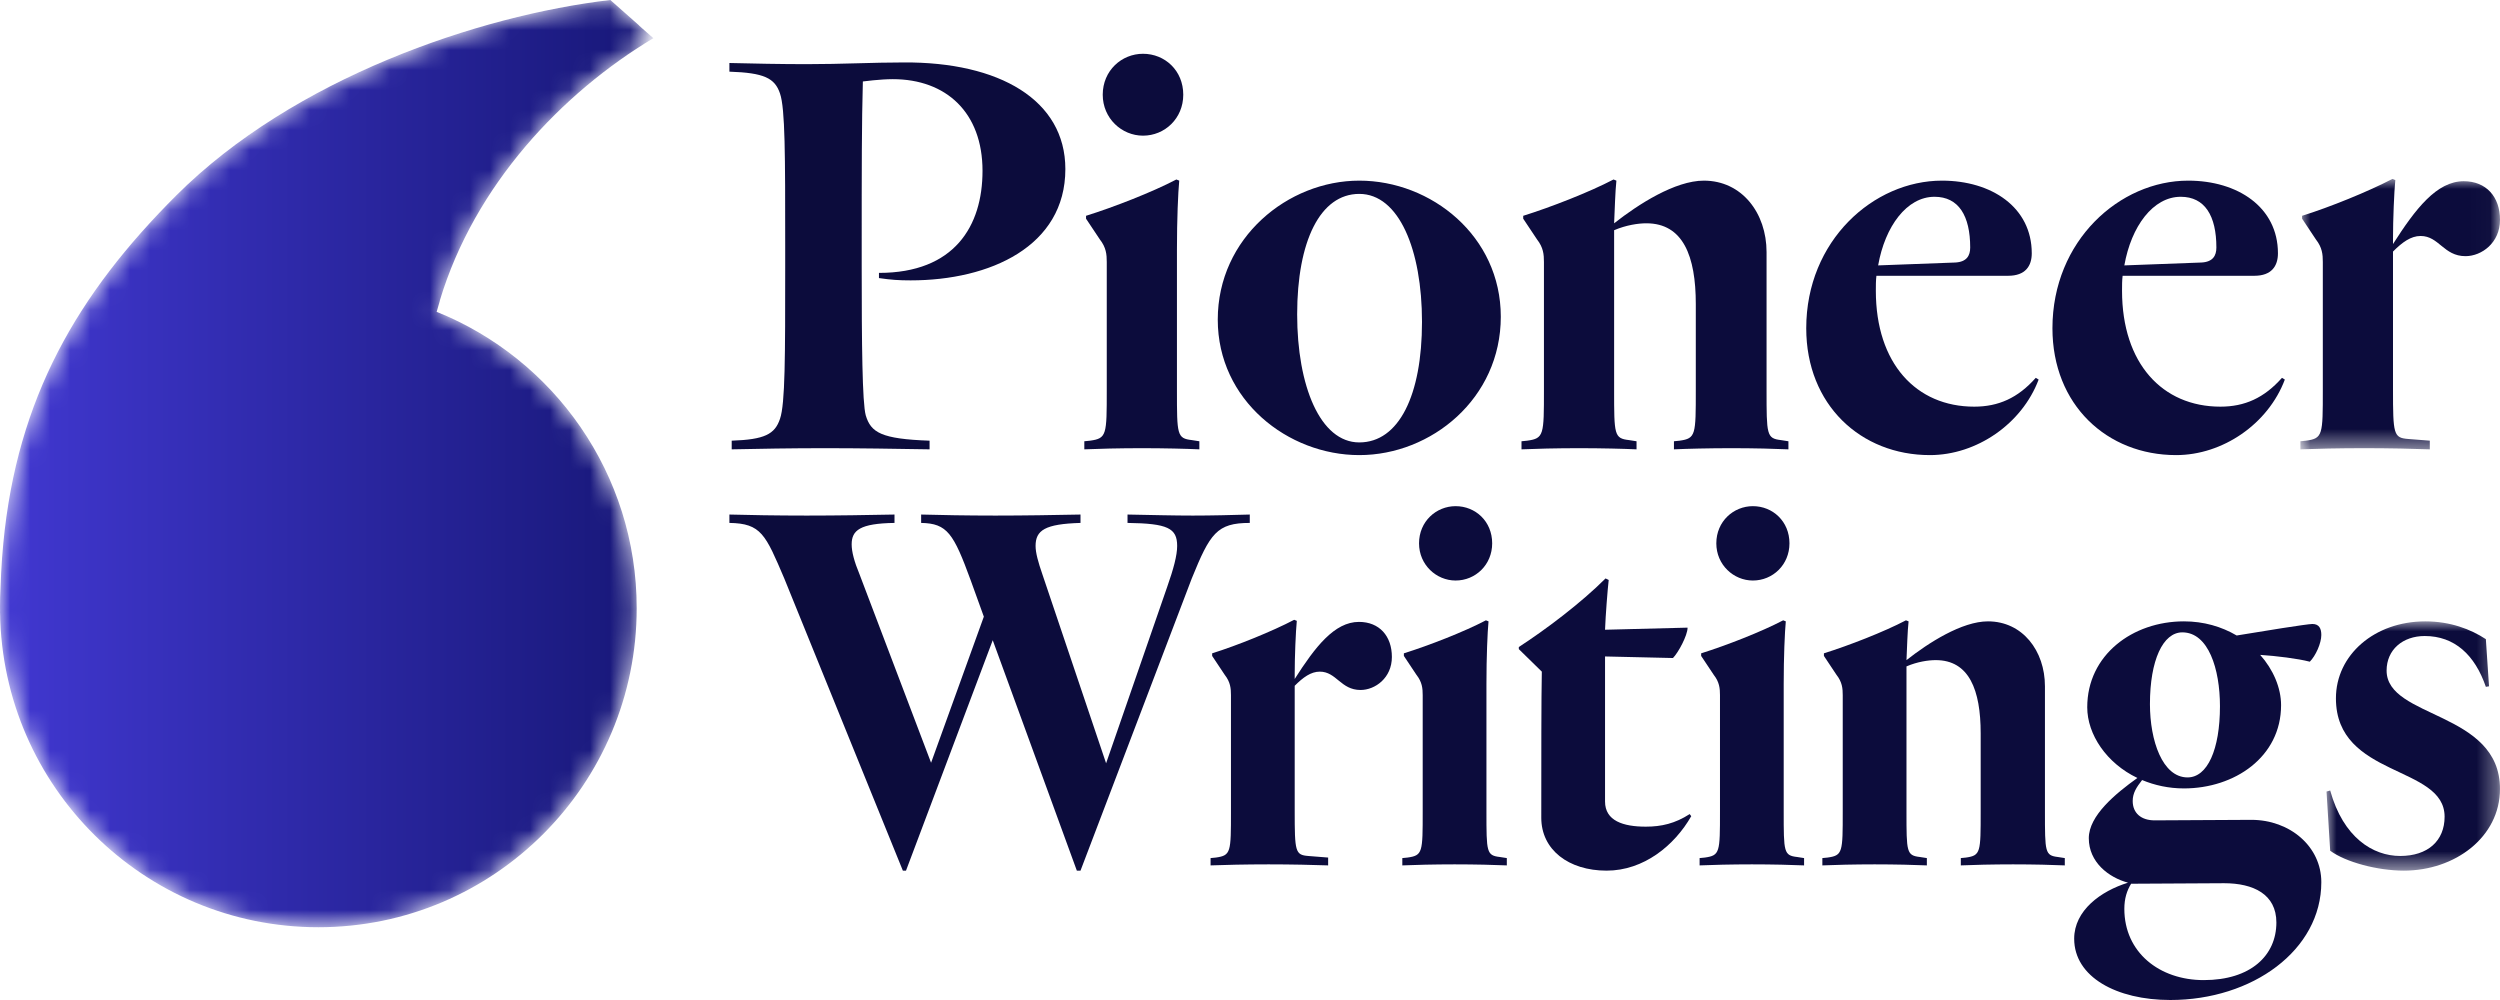
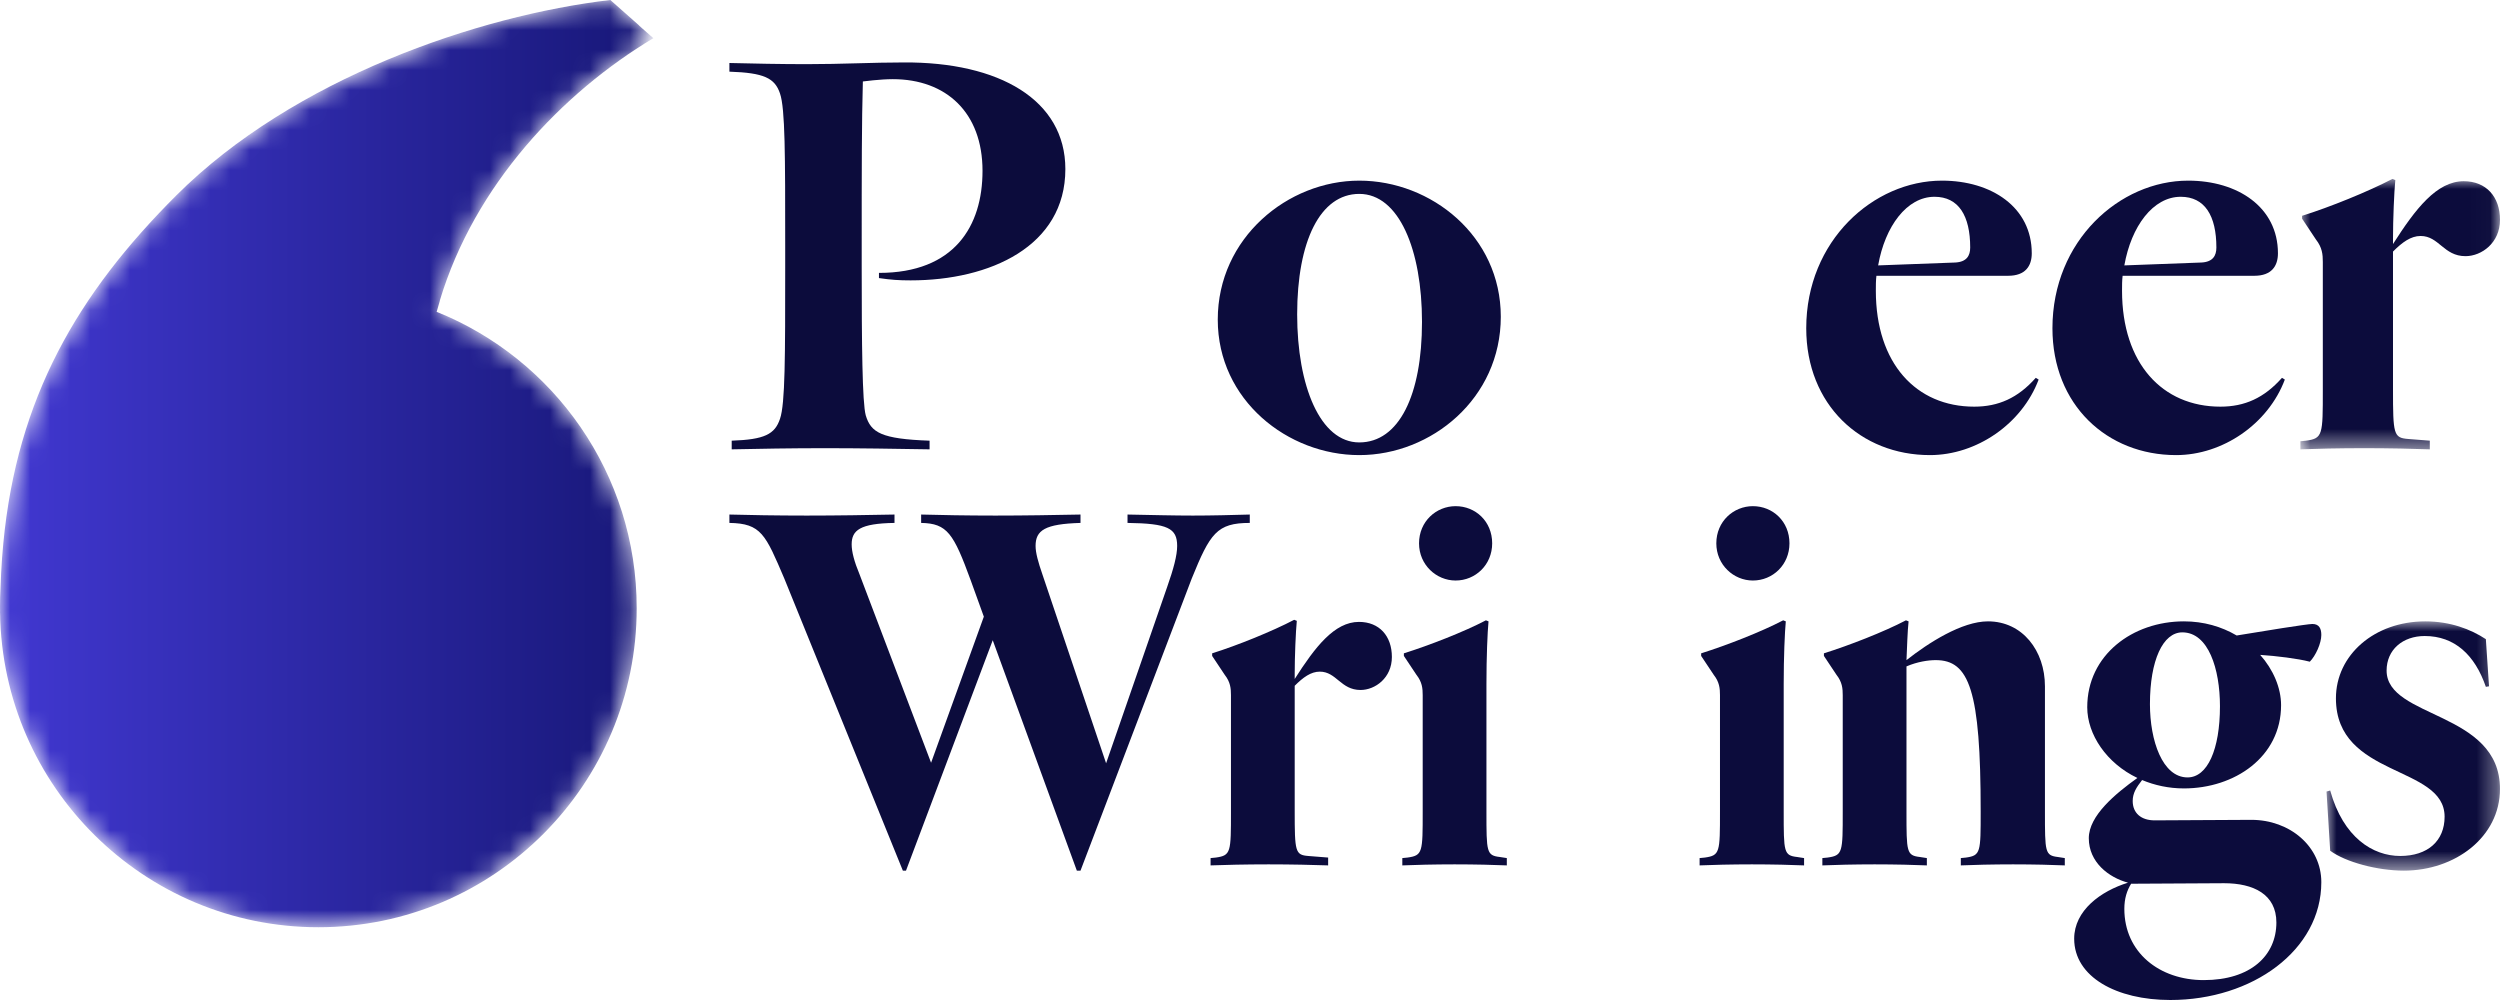
<svg xmlns="http://www.w3.org/2000/svg" xmlns:xlink="http://www.w3.org/1999/xlink" width="125px" height="50px" viewBox="0 0 125 50" version="1.1">
  <title>Group 37</title>
  <defs>
    <path d="M30.517,0 C23.938,0.768 14.684,3.915 8.825,9.761 L8.825,9.761 C3.87,14.704 0.856,19.894 0.164,27.179 L0.164,27.179 C0.162,27.198 0.16,27.218 0.159,27.238 L0.159,27.238 C0.138,27.462 0.119,27.688 0.102,27.916 L0.102,27.916 C0.096,28.001 0.091,28.087 0.086,28.172 L0.086,28.172 C0.075,28.336 0.064,28.501 0.056,28.668 L0.056,28.668 C0.048,28.816 0.043,28.965 0.038,29.114 L0.038,29.114 C0.034,29.208 0.029,29.301 0.026,29.395 L0.026,29.395 C0.009,29.701 0,30.008 0,30.317 L0,30.317 C0,30.321 0,30.325 0,30.329 L0,30.329 C0,30.332 0,30.336 0,30.34 L0,30.34 C0,30.342 0,30.344 0,30.347 L0,30.347 C0,30.351 0,30.355 0,30.36 L0,30.36 C0,30.369 0,30.377 0.001,30.386 L0.001,30.386 C0.001,30.393 0,30.4 0,30.408 L0,30.408 C0,30.449 0.002,30.491 0.002,30.532 L0.002,30.532 C0.001,30.565 0,30.598 0,30.632 L0,30.632 L0,30.631 C0,30.638 0,30.645 0,30.652 L0,30.652 L0.003,30.649 C0.132,39.349 7.207,46.362 15.918,46.362 L15.918,46.362 C24.709,46.362 31.835,39.219 31.835,30.408 L31.835,30.408 C31.835,23.691 27.694,17.944 21.831,15.591 L21.831,15.591 L21.844,15.556 C21.891,15.381 21.942,15.207 21.994,15.034 L21.994,15.034 C21.992,15.033 21.991,15.032 21.989,15.032 L21.989,15.032 C23.736,9.227 28.116,4.639 32.654,1.917 L32.654,1.917 C32.658,1.914 32.662,1.912 32.667,1.909 L32.667,1.909 L31.955,1.28 C31.957,1.28 31.96,1.279 31.962,1.278 L31.962,1.278 L31.24,0.639 L30.517,0 Z" id="path-1" />
    <linearGradient x1="0%" y1="50%" x2="100%" y2="50%" id="linearGradient-3">
      <stop stop-color="#4138D1" offset="0%" />
      <stop stop-color="#171777" offset="100%" />
    </linearGradient>
    <polygon id="path-4" points="0 0 9.981 0 9.981 13.522 0 13.522" />
    <polygon id="path-6" points="0 0 8.673 0 8.673 12.464 0 12.464" />
  </defs>
  <g id="Page-1" stroke="none" stroke-width="1" fill="none" fill-rule="evenodd">
    <g id="Beta-Signup-Page-Copy" transform="translate(-658, -145)">
      <g id="Group-37" transform="translate(658, 145)">
        <g id="Group-3">
          <mask id="mask-2" fill="white">
            <use xlink:href="#path-1" />
          </mask>
          <g id="Clip-2" />
          <path d="M30.517,0 C23.938,0.768 14.684,3.915 8.825,9.761 L8.825,9.761 C3.87,14.704 0.856,19.894 0.164,27.179 L0.164,27.179 C0.162,27.198 0.16,27.218 0.159,27.238 L0.159,27.238 C0.138,27.462 0.119,27.688 0.102,27.916 L0.102,27.916 C0.096,28.001 0.091,28.087 0.086,28.172 L0.086,28.172 C0.075,28.336 0.064,28.501 0.056,28.668 L0.056,28.668 C0.048,28.816 0.043,28.965 0.038,29.114 L0.038,29.114 C0.034,29.208 0.029,29.301 0.026,29.395 L0.026,29.395 C0.009,29.701 0,30.008 0,30.317 L0,30.317 C0,30.321 0,30.325 0,30.329 L0,30.329 C0,30.332 0,30.336 0,30.34 L0,30.34 C0,30.342 0,30.344 0,30.347 L0,30.347 C0,30.351 0,30.355 0,30.36 L0,30.36 C0,30.369 0,30.377 0.001,30.386 L0.001,30.386 C0.001,30.393 0,30.4 0,30.408 L0,30.408 C0,30.449 0.002,30.491 0.002,30.532 L0.002,30.532 C0.001,30.565 0,30.598 0,30.632 L0,30.632 L0,30.631 C0,30.638 0,30.645 0,30.652 L0,30.652 L0.003,30.649 C0.132,39.349 7.207,46.362 15.918,46.362 L15.918,46.362 C24.709,46.362 31.835,39.219 31.835,30.408 L31.835,30.408 C31.835,23.691 27.694,17.944 21.831,15.591 L21.831,15.591 L21.844,15.556 C21.891,15.381 21.942,15.207 21.994,15.034 L21.994,15.034 C21.992,15.033 21.991,15.032 21.989,15.032 L21.989,15.032 C23.736,9.227 28.116,4.639 32.654,1.917 L32.654,1.917 C32.658,1.914 32.662,1.912 32.667,1.909 L32.667,1.909 L31.955,1.28 C31.957,1.28 31.96,1.279 31.962,1.278 L31.962,1.278 L31.24,0.639 L30.517,0 Z" id="Fill-1" fill="url(#linearGradient-3)" mask="url(#mask-2)" />
        </g>
        <g id="Group-36" transform="translate(36.47, 2.689)">
          <path d="M13.167,29.322 L8.83,40.843 L8.673,40.843 L2.743,26.232 C1.803,24.033 1.593,23.483 9.04352572e-05,23.457 L9.04352572e-05,23.038 C0.94,23.064 2.351,23.09 3.866,23.09 C5.382,23.09 6.949,23.064 8.255,23.038 L8.255,23.457 C6.531,23.483 6.113,23.823 6.113,24.53 C6.113,24.897 6.243,25.394 6.505,26.023 L10.084,35.449 L12.722,28.144 L12.069,26.337 C11.207,23.98 10.894,23.483 9.587,23.457 L9.587,23.038 C10.528,23.064 11.86,23.09 13.297,23.09 C14.76,23.09 16.249,23.064 17.555,23.038 L17.555,23.457 C15.779,23.509 15.309,23.823 15.309,24.609 C15.309,24.949 15.439,25.421 15.648,26.023 L18.835,35.475 L21.891,26.651 C22.205,25.761 22.388,25.08 22.388,24.609 C22.388,23.719 21.918,23.483 19.906,23.457 L19.906,23.038 C21.238,23.064 22.257,23.09 23.172,23.09 C24.112,23.09 25.105,23.064 26.019,23.038 L26.019,23.457 C24.373,23.457 24.034,23.98 23.119,26.232 L17.555,40.843 L17.372,40.843 L13.167,29.322 Z" id="Fill-4" fill="#0C0C3C" />
          <path d="M0.115,19.345 C1.754,19.288 2.272,19.028 2.531,18.25 C2.79,17.5 2.79,15.165 2.79,10.638 L2.79,9.601 C2.79,5.074 2.79,2.739 2.531,1.989 C2.272,1.211 1.726,0.951 0,0.894 L0,0.461 C1.15,0.49 2.589,0.519 3.854,0.519 C5.637,0.519 7.162,0.433 8.715,0.433 C13.49,0.404 16.798,2.306 16.798,5.766 C16.798,9.629 13.029,11.33 9.06,11.33 C8.456,11.33 8.082,11.302 7.478,11.215 L7.478,10.956 C11.247,10.956 12.656,8.62 12.656,5.853 C12.656,2.941 10.844,1.269 8.168,1.269 C7.536,1.269 6.673,1.384 6.673,1.384 C6.615,3.488 6.615,5.709 6.615,9.687 L6.615,10.638 C6.615,14.531 6.644,17.442 6.817,18.077 C7.076,18.942 7.593,19.259 10.009,19.345 L10.009,19.778 C8.284,19.749 6.472,19.72 4.775,19.72 C3.078,19.72 1.496,19.749 0.115,19.778 L0.115,19.345 Z" id="Fill-6" fill="#0C0C3C" />
-           <path d="M20.68,4.094 C19.615,4.094 18.667,3.229 18.667,2.047 C18.667,0.836 19.615,0 20.68,0 C21.773,0 22.693,0.836 22.693,2.047 C22.693,3.229 21.773,4.094 20.68,4.094 L20.68,4.094 Z M23.498,19.778 C22.866,19.749 21.744,19.72 20.622,19.72 C19.529,19.72 18.379,19.749 17.746,19.778 L17.746,19.374 L18.033,19.345 C18.868,19.23 18.868,19.057 18.868,16.808 L18.868,10.408 C18.868,10.033 18.839,9.687 18.523,9.283 L17.832,8.246 L17.832,8.101 C19.213,7.669 21.14,6.919 22.348,6.285 L22.492,6.343 C22.434,6.948 22.377,8.274 22.377,9.803 L22.377,16.808 C22.377,19.057 22.377,19.23 23.125,19.316 L23.498,19.374 L23.498,19.778 Z" id="Fill-8" fill="#0C0C3C" />
          <path d="M34.63,13.406 C34.63,9.802 33.479,7.006 31.494,7.006 C29.538,7.006 28.388,9.37 28.388,13.031 C28.388,16.606 29.538,19.432 31.494,19.432 C33.479,19.432 34.63,17.068 34.63,13.406 M38.57,13.147 C38.57,17.241 35.09,20.066 31.494,20.066 C27.928,20.066 24.418,17.327 24.418,13.291 C24.418,9.197 27.928,6.343 31.494,6.343 C35.09,6.343 38.57,9.111 38.57,13.147" id="Fill-10" fill="#0C0C3C" />
-           <path d="M52.951,19.778 C52.318,19.749 51.225,19.72 50.103,19.72 C48.982,19.72 47.86,19.749 47.227,19.778 L47.227,19.374 L47.515,19.345 C48.32,19.23 48.32,19.057 48.32,16.808 L48.32,12.512 C48.32,10.119 47.687,8.476 45.847,8.476 C45.444,8.476 44.84,8.563 44.236,8.822 L44.236,16.808 C44.236,19.057 44.236,19.23 44.984,19.316 L45.357,19.374 L45.357,19.778 C44.725,19.749 43.603,19.72 42.481,19.72 C41.388,19.72 40.238,19.749 39.605,19.778 L39.605,19.374 L39.892,19.345 C40.727,19.23 40.727,19.057 40.727,16.808 L40.727,10.408 C40.727,10.033 40.698,9.687 40.382,9.283 L39.691,8.246 L39.691,8.101 C41.072,7.669 42.999,6.919 44.207,6.285 L44.35,6.343 C44.293,6.862 44.265,7.842 44.236,8.476 C45.444,7.525 47.285,6.343 48.723,6.343 C50.621,6.343 51.858,7.957 51.858,9.918 L51.858,16.808 C51.858,19.057 51.858,19.23 52.577,19.316 L52.951,19.374 L52.951,19.778 Z" id="Fill-12" fill="#0C0C3C" />
          <path d="M57.437,10.581 L61.292,10.437 C61.867,10.408 62.04,10.091 62.04,9.687 C62.04,8.101 61.464,7.15 60.256,7.15 C58.875,7.15 57.783,8.62 57.437,10.581 M60.026,20.066 C56.574,20.066 53.842,17.558 53.842,13.723 C53.842,9.341 57.208,6.343 60.63,6.343 C63.104,6.343 65.118,7.669 65.118,9.976 C65.118,10.61 64.801,11.1 63.938,11.1 L57.351,11.1 C57.322,11.33 57.322,11.59 57.322,11.849 C57.322,15.482 59.336,17.644 62.241,17.644 C63.449,17.644 64.427,17.212 65.318,16.203 L65.462,16.289 C64.628,18.509 62.356,20.066 60.026,20.066" id="Fill-14" fill="#0C0C3C" />
          <path d="M69.747,10.581 L73.602,10.437 C74.177,10.408 74.349,10.091 74.349,9.687 C74.349,8.101 73.774,7.15 72.566,7.15 C71.185,7.15 70.093,8.62 69.747,10.581 M72.336,20.066 C68.884,20.066 66.152,17.558 66.152,13.723 C66.152,9.341 69.517,6.343 72.94,6.343 C75.414,6.343 77.427,7.669 77.427,9.976 C77.427,10.61 77.111,11.1 76.248,11.1 L69.661,11.1 C69.632,11.33 69.632,11.59 69.632,11.849 C69.632,15.482 71.646,17.644 74.551,17.644 C75.759,17.644 76.737,17.212 77.628,16.203 L77.772,16.289 C76.938,18.509 74.666,20.066 72.336,20.066" id="Fill-16" fill="#0C0C3C" />
          <g id="Group-20" transform="translate(78.549, 6.256)">
            <mask id="mask-5" fill="white">
              <use xlink:href="#path-4" />
            </mask>
            <g id="Clip-19" />
            <path d="M6.471,13.522 C5.666,13.493 4.429,13.464 3.192,13.464 C1.956,13.464 0.719,13.493 0,13.522 L0,13.118 L0.287,13.089 C1.122,12.974 1.122,12.801 1.122,10.552 L1.122,4.152 C1.122,3.777 1.093,3.431 0.776,3.027 L0.086,1.989 L0.086,1.845 C1.467,1.413 3.394,0.634 4.602,0 L4.746,0.058 C4.688,0.663 4.631,2.018 4.631,2.97 L4.631,3.258 C5.752,1.499 6.817,0.116 8.168,0.116 C9.29,0.116 9.981,0.894 9.981,2.047 C9.981,3.2 9.06,3.863 8.255,3.863 C7.162,3.863 6.932,2.854 6.011,2.854 C5.522,2.854 5.091,3.171 4.631,3.633 L4.631,10.523 C4.631,12.772 4.659,12.945 5.379,13.003 L6.471,13.089 L6.471,13.522 Z" id="Fill-18" fill="#0C0C3C" mask="url(#mask-5)" />
          </g>
          <path d="M29.937,40.581 C29.206,40.555 28.082,40.529 26.959,40.529 C25.836,40.529 24.712,40.555 24.059,40.581 L24.059,40.215 L24.321,40.189 C25.078,40.084 25.078,39.927 25.078,37.884 L25.078,32.071 C25.078,31.731 25.052,31.417 24.765,31.05 L24.138,30.108 L24.138,29.977 C25.392,29.584 27.142,28.877 28.239,28.301 L28.37,28.353 C28.317,28.903 28.265,30.134 28.265,30.998 L28.265,31.26 C29.284,29.662 30.251,28.406 31.478,28.406 C32.497,28.406 33.124,29.112 33.124,30.16 C33.124,31.207 32.288,31.81 31.557,31.81 C30.564,31.81 30.355,30.893 29.519,30.893 C29.075,30.893 28.683,31.181 28.265,31.6 L28.265,37.858 C28.265,39.901 28.291,40.058 28.944,40.11 L29.937,40.189 L29.937,40.581 Z" id="Fill-21" fill="#0C0C3C" />
          <path d="M36.311,26.337 C35.344,26.337 34.482,25.551 34.482,24.478 C34.482,23.378 35.344,22.619 36.311,22.619 C37.303,22.619 38.139,23.378 38.139,24.478 C38.139,25.551 37.303,26.337 36.311,26.337 L36.311,26.337 Z M38.871,40.581 C38.296,40.555 37.277,40.529 36.259,40.529 C35.266,40.529 34.221,40.555 33.646,40.581 L33.646,40.215 L33.907,40.189 C34.665,40.084 34.665,39.927 34.665,37.884 L34.665,32.071 C34.665,31.731 34.639,31.417 34.351,31.05 L33.724,30.108 L33.724,29.977 C34.978,29.584 36.729,28.903 37.826,28.327 L37.956,28.379 C37.904,28.929 37.852,30.134 37.852,31.522 L37.852,37.884 C37.852,39.927 37.852,40.084 38.531,40.162 L38.871,40.215 L38.871,40.581 Z" id="Fill-23" fill="#0C0C3C" />
-           <path d="M40.594,38.199 C40.594,35.292 40.594,32.176 40.621,30.893 L39.471,29.767 L39.471,29.662 C40.804,28.798 42.58,27.463 43.808,26.232 L43.965,26.311 C43.912,26.756 43.808,28.091 43.782,28.798 L47.909,28.693 C47.909,29.086 47.439,29.95 47.178,30.212 L43.782,30.134 L43.782,37.387 C43.782,38.356 44.696,38.644 45.819,38.644 C46.603,38.644 47.282,38.487 48.014,38.015 L48.092,38.12 C47.256,39.586 45.715,40.843 43.86,40.843 C41.953,40.843 40.594,39.796 40.594,38.199" id="Fill-25" fill="#0C0C3C" />
          <path d="M51.174,26.337 C50.208,26.337 49.346,25.551 49.346,24.478 C49.346,23.378 50.208,22.619 51.174,22.619 C52.167,22.619 53.003,23.378 53.003,24.478 C53.003,25.551 52.167,26.337 51.174,26.337 L51.174,26.337 Z M53.734,40.581 C53.16,40.555 52.141,40.529 51.122,40.529 C50.129,40.529 49.084,40.555 48.51,40.581 L48.51,40.215 L48.771,40.189 C49.529,40.084 49.529,39.927 49.529,37.884 L49.529,32.071 C49.529,31.731 49.502,31.417 49.215,31.05 L48.588,30.108 L48.588,29.977 C49.842,29.584 51.592,28.903 52.689,28.327 L52.82,28.379 C52.768,28.929 52.715,30.134 52.715,31.522 L52.715,37.884 C52.715,39.927 52.715,40.084 53.395,40.162 L53.734,40.215 L53.734,40.581 Z" id="Fill-27" fill="#0C0C3C" />
-           <path d="M66.77,40.581 C66.195,40.555 65.202,40.529 64.183,40.529 C63.164,40.529 62.146,40.555 61.571,40.581 L61.571,40.215 L61.832,40.189 C62.564,40.084 62.564,39.927 62.564,37.884 L62.564,33.983 C62.564,31.81 61.989,30.317 60.317,30.317 C59.951,30.317 59.403,30.395 58.854,30.631 L58.854,37.884 C58.854,39.927 58.854,40.084 59.533,40.162 L59.873,40.215 L59.873,40.581 C59.298,40.555 58.279,40.529 57.261,40.529 C56.268,40.529 55.223,40.555 54.648,40.581 L54.648,40.215 L54.909,40.189 C55.667,40.084 55.667,39.927 55.667,37.884 L55.667,32.071 C55.667,31.731 55.641,31.417 55.353,31.05 L54.726,30.108 L54.726,29.977 C55.98,29.584 57.731,28.903 58.828,28.327 L58.959,28.379 C58.906,28.851 58.88,29.741 58.854,30.317 C59.951,29.453 61.623,28.379 62.929,28.379 C64.653,28.379 65.777,29.846 65.777,31.626 L65.777,37.884 C65.777,39.927 65.777,40.084 66.43,40.162 L66.77,40.215 L66.77,40.581 Z" id="Fill-29" fill="#0C0C3C" />
+           <path d="M66.77,40.581 C66.195,40.555 65.202,40.529 64.183,40.529 C63.164,40.529 62.146,40.555 61.571,40.581 L61.571,40.215 L61.832,40.189 C62.564,40.084 62.564,39.927 62.564,37.884 C62.564,31.81 61.989,30.317 60.317,30.317 C59.951,30.317 59.403,30.395 58.854,30.631 L58.854,37.884 C58.854,39.927 58.854,40.084 59.533,40.162 L59.873,40.215 L59.873,40.581 C59.298,40.555 58.279,40.529 57.261,40.529 C56.268,40.529 55.223,40.555 54.648,40.581 L54.648,40.215 L54.909,40.189 C55.667,40.084 55.667,39.927 55.667,37.884 L55.667,32.071 C55.667,31.731 55.641,31.417 55.353,31.05 L54.726,30.108 L54.726,29.977 C55.98,29.584 57.731,28.903 58.828,28.327 L58.959,28.379 C58.906,28.851 58.88,29.741 58.854,30.317 C59.951,29.453 61.623,28.379 62.929,28.379 C64.653,28.379 65.777,29.846 65.777,31.626 L65.777,37.884 C65.777,39.927 65.777,40.084 66.43,40.162 L66.77,40.215 L66.77,40.581 Z" id="Fill-29" fill="#0C0C3C" />
          <path d="M74.528,32.621 C74.528,30.762 73.952,28.929 72.646,28.929 C71.68,28.929 71.027,30.317 71.027,32.517 C71.027,34.349 71.654,36.182 72.908,36.182 C73.9,36.182 74.528,34.794 74.528,32.621 L74.528,32.621 Z M70.086,41.498 C69.877,41.838 69.747,42.231 69.747,42.755 C69.747,44.928 71.497,46.316 73.717,46.316 C76.069,46.316 77.349,45.085 77.349,43.436 C77.349,42.022 76.199,41.472 74.736,41.472 L70.086,41.498 Z M72.046,47.311 C69.355,47.311 67.239,46.159 67.239,44.247 C67.239,42.833 68.571,41.864 69.93,41.445 C68.963,41.184 67.97,40.424 67.97,39.22 C67.97,38.094 69.303,36.994 70.4,36.209 C68.859,35.475 67.892,34.035 67.892,32.674 C67.892,30.055 70.165,28.379 72.725,28.379 C73.717,28.379 74.606,28.641 75.364,29.086 C76.617,28.877 78.89,28.51 79.151,28.51 C79.491,28.51 79.596,28.746 79.596,29.06 C79.596,29.479 79.308,30.108 79.02,30.396 C78.42,30.239 77.349,30.108 76.539,30.055 C77.192,30.788 77.584,31.705 77.584,32.569 C77.584,35.161 75.259,36.732 72.725,36.732 C71.967,36.732 71.262,36.575 70.635,36.313 C70.348,36.68 70.165,36.968 70.165,37.361 C70.165,37.963 70.583,38.329 71.262,38.329 L76.095,38.303 C78.028,38.303 79.596,39.639 79.596,41.419 C79.596,44.823 76.147,47.311 72.046,47.311 L72.046,47.311 Z" id="Fill-31" fill="#0C0C3C" />
          <g id="Group-35" transform="translate(79.856, 28.379)">
            <mask id="mask-7" fill="white">
              <use xlink:href="#path-6" />
            </mask>
            <g id="Clip-34" />
            <path d="M0.183,11.469 L0,8.51 L0.183,8.458 C0.836,10.814 2.325,11.731 3.683,11.731 C5.068,11.731 5.904,10.971 5.904,9.767 C5.904,7.175 0.47,7.829 0.47,3.849 C0.47,1.676 2.403,0 4.937,0 C6.191,0 7.21,0.393 7.967,0.89 L8.125,3.247 L7.967,3.273 C7.419,1.676 6.4,0.733 4.911,0.733 C3.814,0.733 3.004,1.414 3.004,2.461 C3.004,4.87 8.673,4.478 8.673,8.379 C8.673,10.788 6.426,12.464 3.866,12.464 C2.56,12.464 0.967,12.045 0.183,11.469" id="Fill-33" fill="#0C0C3C" mask="url(#mask-7)" />
          </g>
        </g>
      </g>
    </g>
  </g>
</svg>